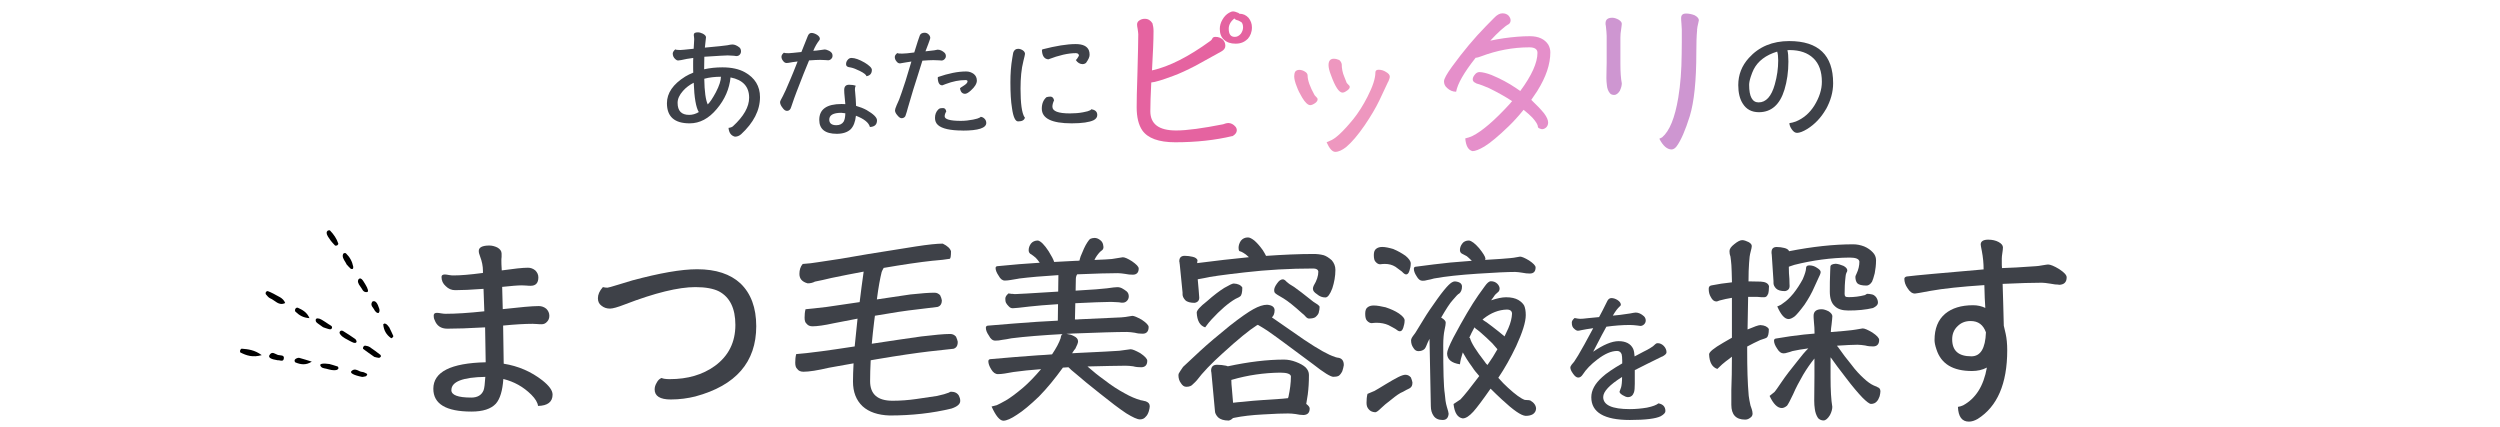
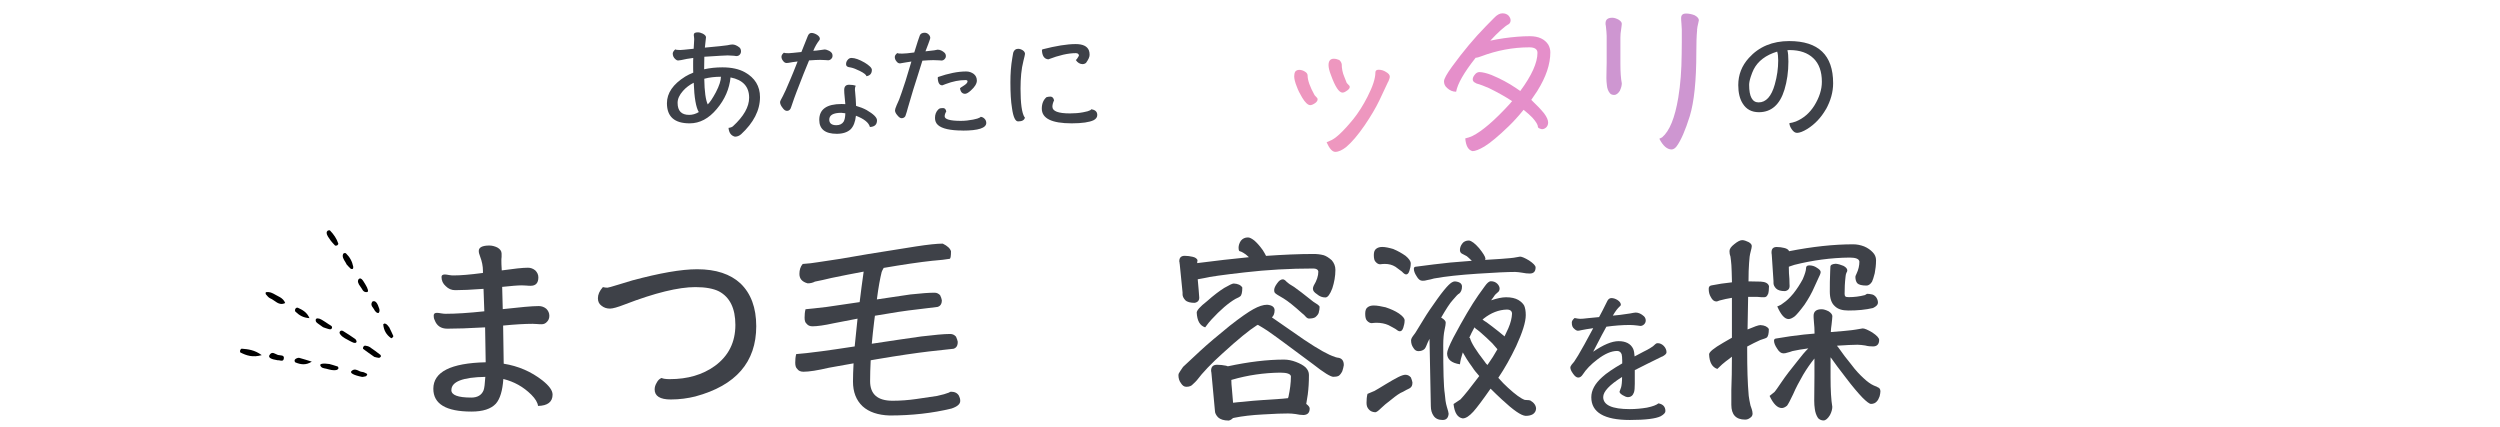
<svg xmlns="http://www.w3.org/2000/svg" width="375" height="64" viewBox="0 0 375 64" fill="none">
  <g clip-path="url(#clip0_1_429)">
    <g clip-path="url(#clip1_1_429)">
      <path d="M111.13 20.162C110.88 20.382 110.57 20.502 110.24 20.502C109.66 20.352 109.34 19.912 109.28 19.182C109.58 19.152 109.8 19.062 109.94 18.942C111.56 17.452 112.37 16.032 112.37 14.652C112.37 12.992 111.44 11.982 109.58 11.612C109.41 13.332 108.72 14.922 107.52 16.342C106.32 17.782 104.97 18.502 103.45 18.502C101.17 18.502 100.04 17.502 100.04 15.482C100.04 13.962 100.95 12.632 102.79 11.482C103.13 11.282 103.53 11.072 103.99 10.892C103.97 10.652 103.97 10.252 103.97 9.672C103.97 9.262 103.97 8.932 103.99 8.692C103.75 8.722 103.45 8.762 103.04 8.832C102.3 9.002 101.86 9.072 101.72 9.072C101.58 9.072 101.43 9.002 101.3 8.872C101.03 8.632 100.91 8.352 100.91 8.012C100.93 7.812 101.06 7.602 101.3 7.402C101.37 7.472 101.62 7.502 102.06 7.502C102.13 7.502 102.79 7.452 104.05 7.312C104.05 7.162 104.07 6.872 104.1 6.452C104.12 6.102 104.13 5.892 104.13 5.862C104.13 5.792 104.11 5.672 104.1 5.522C104.07 5.382 104.07 5.272 104.07 5.202C104.07 4.962 104.27 4.852 104.69 4.852C104.91 4.852 105.16 4.922 105.43 5.052C105.73 5.222 105.9 5.392 105.9 5.592C105.9 5.722 105.83 6.252 105.73 7.142C107.61 6.972 108.72 6.852 109.09 6.792C109.43 6.722 109.68 6.672 109.85 6.672C110.19 6.672 110.54 6.822 110.91 7.112C111.06 7.242 111.15 7.432 111.15 7.702C111.15 7.902 111.08 8.072 110.95 8.212C110.82 8.352 110.65 8.412 110.44 8.412C110.36 8.412 110.24 8.392 110.09 8.362C109.68 8.332 109.36 8.312 109.16 8.312C108.77 8.312 107.76 8.382 106.14 8.482L105.65 8.512L105.62 10.392C106.46 10.202 107.38 10.102 108.36 10.102C109.73 10.102 110.86 10.352 111.74 10.842C113.24 11.682 114 12.932 114 14.562C114 16.552 113.04 18.412 111.13 20.172V20.162ZM104.05 12.412C103.43 12.732 102.88 13.142 102.45 13.632C101.91 14.242 101.64 14.832 101.64 15.422C101.64 16.642 102.22 17.232 103.38 17.232C103.85 17.232 104.34 17.102 104.82 16.812C104.4 16.132 104.14 14.662 104.06 12.422L104.05 12.412ZM105.64 11.812C105.67 13.742 105.86 15.022 106.16 15.662C106.5 15.342 106.9 14.732 107.38 13.842C107.89 12.862 108.14 12.082 108.14 11.512C107.23 11.512 106.38 11.612 105.64 11.812Z" fill="#3E4148" />
      <path d="M124.68 8.841C124.54 8.971 124.39 9.041 124.22 9.041C124.19 9.041 124.03 9.041 123.8 9.011C123.55 8.991 123.29 8.981 123.02 8.981C122.61 8.981 122.07 9.011 121.36 9.061C120.87 10.211 120.25 11.781 119.48 13.791C119.28 14.301 119.01 15.061 118.67 16.071C118.57 16.441 118.35 16.631 118.05 16.631C117.81 16.631 117.59 16.481 117.36 16.141C117.12 15.841 117.01 15.551 117.01 15.311C117.01 15.211 117.14 14.921 117.43 14.411C117.62 14.071 118 13.231 118.58 11.841C118.78 11.371 119.14 10.511 119.64 9.221C119.47 9.251 119.22 9.291 118.88 9.321C118.39 9.421 118.1 9.451 118 9.451C117.8 9.451 117.61 9.351 117.46 9.131C117.29 8.931 117.22 8.711 117.22 8.511C117.22 8.311 117.34 8.101 117.59 7.901C117.73 7.971 117.96 7.981 118.32 7.981C118.42 7.981 118.62 7.961 118.94 7.931L120.21 7.801C120.46 7.161 120.78 6.361 121.17 5.401C121.29 5.101 121.47 4.941 121.73 4.941C121.99 4.941 122.25 5.041 122.54 5.211C122.83 5.401 122.98 5.601 122.98 5.831C122.98 5.911 122.93 6.021 122.83 6.131C122.56 6.471 122.27 6.961 121.99 7.621C122.23 7.621 122.61 7.571 123.12 7.501C123.39 7.451 123.58 7.421 123.68 7.421C123.87 7.421 124.09 7.491 124.34 7.611C124.59 7.741 124.76 7.901 124.83 8.071C124.86 8.151 124.88 8.261 124.88 8.371C124.88 8.561 124.81 8.711 124.68 8.831V8.841ZM130.48 19.031C130.31 18.391 129.62 17.831 128.39 17.361C128.29 18.291 128.02 18.961 127.6 19.391C127.13 19.831 126.43 20.071 125.52 20.071C123.76 20.071 122.89 19.361 122.89 17.981C122.89 16.391 124 15.601 126.23 15.601C126.43 15.601 126.64 15.621 126.8 15.621C126.78 15.421 126.75 15.061 126.7 14.561C126.65 14.121 126.63 13.771 126.63 13.501C126.63 12.981 126.87 12.711 127.36 12.711C127.75 12.711 128.09 12.761 128.36 12.861C128.28 13.011 128.24 13.181 128.24 13.351C128.24 13.451 128.24 13.591 128.27 13.791C128.34 14.501 128.39 15.191 128.41 15.881C129 16.051 129.52 16.251 129.98 16.501C131.03 17.111 131.55 17.621 131.55 18.051C131.55 18.691 131.2 19.011 130.49 19.051L130.48 19.031ZM126.2 16.921C124.98 16.921 124.39 17.271 124.39 17.951C124.39 18.491 124.75 18.781 125.45 18.781C125.96 18.781 126.33 18.591 126.55 18.241C126.7 17.971 126.79 17.551 126.8 16.991C126.43 16.961 126.23 16.921 126.19 16.921H126.2ZM129.97 11.431C129.94 11.231 129.62 10.961 128.97 10.641C128.43 10.371 127.99 10.201 127.65 10.131C127.57 10.131 127.45 10.101 127.28 10.061C127.03 9.991 126.91 9.861 126.91 9.621C126.91 9.381 126.98 9.181 127.15 8.981C127.3 8.791 127.49 8.691 127.72 8.691C128.24 8.691 128.9 8.931 129.68 9.381C130.41 9.821 130.78 10.191 130.78 10.481C130.78 11.021 130.51 11.341 129.97 11.431Z" fill="#3E4148" />
      <path d="M141.68 8.88C141.55 9.01 141.39 9.08 141.22 9.08C141.19 9.08 141.07 9.08 140.88 9.05C140.68 9.03 140.39 9.02 140 9.02C139.61 9.02 139.07 9.05 138.36 9.1L137.62 11.46C137.27 12.51 136.78 14.09 136.17 16.21C136.09 16.55 135.97 16.95 135.8 17.43C135.67 17.63 135.48 17.73 135.24 17.73C135.04 17.73 134.83 17.58 134.6 17.29C134.36 17.02 134.25 16.77 134.25 16.56C134.25 16.42 134.33 16.17 134.5 15.77C134.62 15.5 134.74 15.21 134.87 14.94C135.07 14.42 135.39 13.49 135.83 12.14C136.02 11.55 136.3 10.59 136.71 9.23C136.37 9.28 136.09 9.33 135.88 9.36C135.37 9.46 135.07 9.51 135 9.51C134.8 9.51 134.61 9.41 134.46 9.19C134.29 8.99 134.22 8.77 134.22 8.55C134.22 8.35 134.34 8.16 134.59 7.96C134.72 8.03 134.96 8.04 135.32 8.04C135.68 8.04 136.27 7.99 137.14 7.87C137.26 7.5 137.44 6.92 137.68 6.15C137.73 5.98 137.83 5.71 137.97 5.32C138.07 5.05 138.33 4.91 138.7 4.91C138.92 4.91 139.12 4.99 139.29 5.16C139.46 5.33 139.54 5.51 139.54 5.7C139.54 5.77 139.44 6.07 139.24 6.6L138.82 7.7C139.11 7.68 139.55 7.63 140.12 7.55C140.46 7.48 140.63 7.45 140.64 7.45C141.01 7.45 141.37 7.62 141.69 7.92C141.81 8.05 141.88 8.21 141.88 8.41C141.88 8.6 141.81 8.75 141.68 8.87V8.88ZM144.42 19.58C142.53 19.58 141.28 19.29 140.69 18.75C140.39 18.48 140.25 18.13 140.25 17.69C140.25 17.18 140.4 16.78 140.72 16.44C140.75 16.41 140.82 16.36 140.91 16.29C140.99 16.24 141.18 16.21 141.47 16.21C141.71 16.21 141.88 16.38 141.94 16.72C141.77 16.99 141.7 17.24 141.7 17.45C141.7 17.89 142.51 18.13 144.13 18.13C144.74 18.13 145.35 18.06 145.97 17.94C146.22 17.87 146.43 17.82 146.59 17.79C146.89 17.69 147.06 17.6 147.1 17.52C147.34 17.55 147.52 17.64 147.69 17.82C147.86 17.99 147.94 18.21 147.94 18.44C147.94 19.2 146.76 19.59 144.41 19.59L144.42 19.58ZM146.31 12.79C146.16 13.04 145.92 13.31 145.62 13.58C145.25 13.92 144.96 14.07 144.76 14.07C144.34 14.07 144.08 13.8 144 13.23C144.02 13.2 144.22 13.06 144.62 12.81C144.96 12.59 145.13 12.39 145.13 12.2C145.13 12.08 145.03 12.01 144.83 12.01C143.88 12.01 142.9 12.21 141.87 12.6L141.35 12.8C140.91 12.8 140.69 12.43 140.66 11.65L140.71 11.55C142.26 11.01 143.68 10.72 144.93 10.72C145.37 10.72 145.74 10.86 146.06 11.09C146.36 11.33 146.53 11.66 146.53 12.09C146.53 12.31 146.45 12.55 146.31 12.78V12.79Z" fill="#3E4148" />
      <path d="M153.5 9.201C153.21 10.321 153.08 11.681 153.08 13.301C153.08 15.501 153.27 16.921 153.67 17.571L153.74 17.621C153.67 18.011 153.32 18.211 152.71 18.211C152.29 18.211 151.98 17.531 151.8 16.221C151.63 15.211 151.56 13.911 151.56 12.341C151.56 11.071 151.64 9.861 151.85 8.671C151.87 8.501 151.92 8.251 151.98 7.911C152.1 7.521 152.35 7.321 152.72 7.321C152.96 7.321 153.18 7.401 153.41 7.541C153.63 7.691 153.75 7.881 153.75 8.081C153.75 8.161 153.67 8.541 153.5 9.191V9.201ZM164.04 18.031C163.42 18.331 162.32 18.501 160.76 18.501C157.75 18.501 156.27 17.761 156.27 16.291C156.27 15.551 156.51 14.971 156.98 14.571C157.17 14.521 157.37 14.491 157.57 14.491C157.84 14.491 158.03 14.681 158.11 15.051C157.94 15.401 157.86 15.731 157.86 16.001C157.86 16.681 158.74 17.011 160.49 17.011C161.2 17.011 161.86 16.961 162.47 16.841C162.74 16.791 162.96 16.741 163.14 16.691C163.48 16.591 163.65 16.491 163.68 16.391C164.29 16.471 164.59 16.761 164.59 17.251C164.59 17.591 164.4 17.841 164.03 18.041L164.04 18.031ZM162.89 9.451C162.72 9.571 162.55 9.621 162.42 9.621C162 9.621 161.64 9.421 161.37 9.001C161.47 8.951 161.64 8.731 161.84 8.361C161.84 8.111 161.67 7.971 161.37 7.971C160.22 7.971 158.84 8.291 157.25 8.901C156.64 8.851 156.32 8.381 156.29 7.501L156.37 7.401C158.4 6.881 160.05 6.611 161.35 6.611C162.43 6.611 163.09 6.931 163.34 7.571C163.41 7.761 163.44 7.981 163.44 8.231C163.44 8.551 163.25 8.961 162.88 9.461L162.89 9.451Z" fill="#3E4148" />
-       <path d="M184.85 20.411C182.29 21.021 179.45 21.341 176.28 21.341C173.81 21.341 172.16 20.731 171.34 19.551C170.78 18.731 170.5 17.571 170.5 16.081C170.5 15.311 170.52 13.571 170.62 10.821C170.69 8.101 170.74 6.211 170.74 5.141C170.74 4.951 170.69 4.671 170.65 4.351C170.58 4.021 170.56 3.811 170.56 3.681C170.56 3.401 170.68 3.191 170.96 3.031C171.17 2.891 171.43 2.821 171.73 2.821C172.22 2.821 172.59 3.051 172.87 3.501C172.96 3.831 173.03 4.201 173.03 4.661C173.03 6.061 172.94 8.041 172.8 10.551H172.85C175.41 9.971 178.3 8.501 181.56 6.131C181.7 6.041 181.79 5.921 181.86 5.761C181.91 5.621 182.07 5.531 182.33 5.531C182.75 5.531 183.1 5.671 183.38 5.901C183.66 6.161 183.8 6.481 183.8 6.881C183.8 7.231 183.59 7.511 183.17 7.741L182.75 7.971C180.93 8.991 179.79 9.621 179.33 9.861C178.07 10.511 176.98 11.021 176.02 11.371C174.34 12.001 173.25 12.331 172.69 12.371C172.6 14.231 172.55 15.681 172.55 16.681C172.55 18.611 173.83 19.571 176.42 19.571C178.07 19.571 180.42 19.241 183.47 18.641C183.8 18.521 184.03 18.451 184.22 18.451C184.64 18.451 185.01 18.641 185.31 18.991C185.45 19.151 185.52 19.341 185.52 19.551C185.52 19.881 185.29 20.181 184.87 20.431L184.85 20.411ZM187.13 5.851C186.66 6.321 186.08 6.551 185.34 6.551C184.6 6.551 184.04 6.361 183.62 5.971C183.18 5.601 182.97 5.041 182.97 4.341C182.97 3.871 183.09 3.411 183.37 2.941C183.63 2.481 183.95 2.151 184.35 1.921C184.58 1.781 184.79 1.711 184.93 1.711C185.16 1.711 185.44 1.801 185.77 1.941L185.91 2.061C186.47 2.061 186.91 2.271 187.28 2.671C187.61 3.091 187.79 3.551 187.79 4.111C187.79 4.811 187.56 5.391 187.14 5.861L187.13 5.851ZM186.22 3.341C186.08 3.251 185.92 3.151 185.71 3.061C185.43 3.011 185.24 2.901 185.15 2.761C184.59 3.231 184.31 3.741 184.31 4.301C184.31 5.141 184.61 5.531 185.22 5.531C185.55 5.531 185.85 5.391 186.13 5.061C186.34 4.761 186.46 4.431 186.46 4.111C186.46 3.761 186.37 3.501 186.23 3.341H186.22Z" fill="#E563A0" />
      <path d="M197.23 15.491C196.95 15.681 196.72 15.771 196.53 15.771C196.2 15.771 195.78 15.4 195.32 14.63C194.99 14.07 194.71 13.54 194.53 13.021C194.25 12.341 194.13 11.81 194.13 11.441C194.13 11.161 194.18 10.931 194.29 10.741C194.41 10.581 194.62 10.48 194.9 10.48C195.18 10.48 195.46 10.57 195.74 10.741C196 10.9 196.14 11.091 196.14 11.32C196.14 12.04 196.49 13.021 197.19 14.28L197.45 14.56C197.57 14.65 197.64 14.771 197.64 14.911C197.64 15.101 197.5 15.31 197.24 15.491H197.23ZM208.22 12.261L206.92 15.03C206.34 16.241 205.59 17.48 204.71 18.78C203.69 20.27 202.75 21.36 201.92 22.061C201.31 22.53 200.78 22.78 200.29 22.78C199.85 22.78 199.41 22.291 198.99 21.34L199.46 21.131C200.25 20.87 201.46 19.761 203.05 17.8C203.77 16.89 204.47 15.8 205.12 14.521C205.91 12.98 206.31 11.771 206.31 10.861C206.31 10.601 206.47 10.46 206.8 10.46C207.2 10.46 207.57 10.581 207.89 10.79C208.26 11.001 208.47 11.23 208.47 11.491C208.47 11.681 208.38 11.931 208.24 12.261H208.22ZM202.05 13.591C201.77 13.8 201.56 13.89 201.37 13.89C200.86 13.89 200.28 13.03 199.65 11.28C199.39 10.63 199.28 10.12 199.28 9.771C199.28 9.141 199.54 8.811 200.07 8.811C200.33 8.811 200.61 8.881 200.89 9.001C201.1 9.191 201.22 9.401 201.26 9.631C201.26 10.261 201.38 10.911 201.66 11.56L202.01 12.441L202.27 12.72C202.39 12.81 202.46 12.911 202.46 13.05C202.46 13.241 202.32 13.4 202.06 13.591H202.05Z" fill="#EE97BF" />
      <path d="M230.62 13.61C230.53 13.73 230.22 14.19 229.69 14.98C230.48 15.73 231.13 16.4 231.62 17.01C232.02 17.55 232.22 18.01 232.22 18.38C232.22 18.66 232.13 18.89 231.96 19.08C231.77 19.27 231.54 19.38 231.29 19.38C230.87 19.29 230.68 19.17 230.68 19.01C230.68 18.71 230.4 18.26 229.89 17.68C229.59 17.35 229.14 16.96 228.54 16.47C227.75 17.45 227 18.26 226.3 18.94C224.76 20.43 223.55 21.43 222.67 21.97C221.88 22.44 221.27 22.67 220.88 22.67C220.25 22.53 219.88 21.88 219.79 20.76C220.12 20.69 220.49 20.57 220.88 20.39C222.32 19.67 224.21 18.06 226.54 15.5C226.59 15.43 226.68 15.31 226.82 15.17C225.75 14.47 224.58 13.82 223.33 13.21C222.63 12.91 222.03 12.67 221.49 12.53L221.12 12.32C220.98 12.2 220.91 12.06 220.91 11.88C220.91 11.65 221.05 11.37 221.33 11.07C221.49 10.91 221.7 10.81 221.94 10.81C222.4 10.83 223.01 10.97 223.73 11.25C225.03 11.79 226.27 12.44 227.43 13.23L228.04 13.65C229.76 11.32 230.62 9.41 230.62 7.92C230.62 7.38 230.2 7.1 229.41 7.1C226.92 7.1 224.5 7.57 222.17 8.45C221.8 8.59 221.54 8.66 221.42 8.66H221.35C219.6 10.87 218.63 12.57 218.42 13.76C217.91 13.76 217.47 13.57 217.07 13.2C216.74 12.92 216.6 12.59 216.6 12.2C216.6 11.83 217 11.11 217.81 9.99C219.51 7.66 221.19 5.66 222.84 3.98L224.1 2.7C224.54 2.23 224.96 2 225.36 2C225.76 2 226.06 2.12 226.29 2.35C226.48 2.58 226.59 2.82 226.59 3.03C226.59 3.29 226.5 3.47 226.33 3.61C225.68 3.96 224.75 4.8 223.54 6.1C224.24 5.96 224.91 5.82 225.61 5.73C226.98 5.54 228.26 5.43 229.48 5.43C230.78 5.43 231.72 5.87 232.25 6.71C232.44 7.06 232.55 7.43 232.55 7.85C232.55 9.64 231.9 11.55 230.62 13.6V13.61Z" fill="#E58FCA" />
      <path d="M243 13.591C242.72 14.031 242.42 14.241 242.14 14.241C241.84 14.241 241.6 14.151 241.47 13.961C241.24 13.681 241.07 13.281 241.03 12.751C240.98 12.381 240.96 12.031 240.96 11.701C240.96 11.301 240.96 10.861 240.98 10.351C240.98 9.861 241 9.561 241 9.471V5.391C241 5.061 240.95 4.551 240.88 3.901C240.83 3.711 240.83 3.601 240.83 3.501C240.83 2.941 241.16 2.661 241.85 2.661C242.15 2.661 242.48 2.781 242.81 2.961C243.11 3.151 243.27 3.361 243.27 3.571C243.27 3.711 243.22 3.971 243.18 4.341C243.09 4.831 243.06 5.271 243.06 5.671V9.581C243.06 10.841 243.13 11.791 243.27 12.491C243.27 12.821 243.18 13.171 242.99 13.581L243 13.591ZM254.57 4.481C254.48 5.411 254.45 6.551 254.45 7.861C254.45 12.101 254.12 15.271 253.47 17.411C252.8 19.551 252.14 21.071 251.49 21.951C251.26 22.251 251 22.421 250.72 22.421C250.05 22.401 249.44 21.861 248.9 20.811L249.32 20.601C250.44 19.641 251.23 17.691 251.74 14.661C252.07 12.681 252.23 10.521 252.25 8.141C252.25 7.881 252.25 7.281 252.27 6.301V4.461C252.27 4.341 252.25 4.041 252.22 3.581C252.17 3.141 252.17 2.831 252.17 2.701C252.17 2.261 252.4 2.031 252.92 2.031C253.34 2.031 253.78 2.121 254.2 2.291C254.62 2.521 254.83 2.781 254.83 3.041C254.64 3.851 254.55 4.341 254.55 4.511L254.57 4.481Z" fill="#CE96D1" />
      <path d="M273.89 16.38C273.16 17.65 272.23 18.63 271.1 19.34C270.46 19.73 269.93 19.93 269.56 19.93C269.27 19.93 269.02 19.76 268.78 19.42C268.54 19.08 268.41 18.76 268.41 18.47C268.7 18.44 269.02 18.35 269.39 18.22C270.52 17.75 271.43 16.97 272.13 15.87C272.89 14.65 273.28 13.45 273.28 12.27C273.28 10.73 272.86 9.55 272.01 8.74C271.17 7.93 269.98 7.51 268.45 7.51C268.31 7.51 268.21 7.53 268.11 7.53C268.21 7.88 268.26 8.46 268.26 9.24C268.26 10.76 268.06 12.16 267.67 13.45C266.98 15.71 265.69 16.83 263.84 16.83C262.76 16.83 261.96 16.41 261.42 15.55C260.96 14.84 260.74 13.91 260.74 12.76C260.74 11.22 261.26 9.87 262.33 8.69C263.85 7 265.88 6.16 268.38 6.16C272.77 6.16 274.97 8.27 274.97 12.48C274.97 13.81 274.6 15.11 273.89 16.4V16.38ZM266.58 7.74C264.87 8.26 263.69 9.16 263.05 10.41C262.9 10.71 262.75 11.09 262.61 11.52C262.44 12.04 262.37 12.45 262.37 12.72C262.37 14.48 262.84 15.36 263.79 15.36C264.9 15.36 265.72 14.46 266.22 12.66C266.56 11.46 266.73 10.26 266.73 9.08C266.73 8.49 266.68 8.05 266.58 7.75V7.74Z" fill="#3E4148" />
      <path d="M80.707 60.904C80.652 60.389 80.303 59.811 79.701 59.208C78.488 58.004 77.109 57.251 75.501 56.847C75.382 58.598 75.009 59.842 74.375 60.556C73.654 61.332 72.45 61.736 70.722 61.736C66.894 61.736 65 60.587 65 58.313C65 55.785 67.615 54.461 72.854 54.342C72.822 52.44 72.798 50.721 72.766 49.104C70.294 49.247 68.392 49.302 67.1 49.302C66.149 49.302 65.515 48.874 65.198 48.01C65.079 47.78 65.055 47.551 65.055 47.352C65.055 47.067 65.198 46.925 65.547 46.925C65.689 46.925 65.919 46.956 66.236 47.012C66.522 47.067 66.728 47.067 66.894 47.067C68.36 47.067 70.286 46.948 72.648 46.695L72.529 43.327C70.658 43.469 69.248 43.525 68.273 43.525C67.726 43.525 67.266 43.327 66.862 42.922C66.434 42.55 66.228 42.09 66.228 41.544C66.228 41.314 66.371 41.171 66.72 41.171C66.862 41.171 67.092 41.203 67.377 41.258C67.663 41.314 67.893 41.314 68.067 41.314C69.042 41.314 70.484 41.203 72.442 40.941V40.624C72.442 39.935 72.299 39.214 72.014 38.469C71.871 38.12 71.816 37.866 71.816 37.636C71.816 37.121 72.331 36.828 73.4 36.828C73.805 36.828 74.209 36.939 74.581 37.113C75.009 37.343 75.239 37.66 75.239 38.033V38.548C75.207 38.778 75.207 38.952 75.207 39.063C75.207 39.293 75.207 39.808 75.263 40.561C77.101 40.299 78.425 40.157 79.202 40.157C79.606 40.157 79.978 40.299 80.295 40.561C80.581 40.846 80.755 41.195 80.755 41.599C80.755 42.463 80.351 42.867 79.606 42.867C79.431 42.867 79.233 42.867 78.948 42.835C78.663 42.835 78.433 42.804 78.29 42.804C77.656 42.804 76.65 42.891 75.326 43.033C75.358 44.04 75.382 45.165 75.413 46.37C78.005 46.084 79.788 45.91 80.818 45.91C81.246 45.91 81.627 46.053 81.944 46.314C82.229 46.6 82.403 46.948 82.403 47.376C82.403 47.725 82.284 48.034 82.055 48.264C81.825 48.525 81.563 48.636 81.246 48.636C81.072 48.636 80.842 48.636 80.557 48.605C80.271 48.605 80.042 48.573 79.899 48.573C78.718 48.573 77.252 48.66 75.469 48.834C75.501 50.53 75.524 52.432 75.556 54.556C77.743 54.905 79.669 55.737 81.365 57.061C82.372 57.869 82.887 58.558 82.887 59.192C82.887 60.286 82.142 60.865 80.699 60.888L80.707 60.904ZM67.702 58.511C67.702 59.256 68.677 59.636 70.698 59.636C71.617 59.636 72.251 59.264 72.537 58.543C72.656 58.226 72.735 57.568 72.798 56.53C69.406 56.585 67.71 57.251 67.71 58.511H67.702Z" fill="#3E4148" />
      <path d="M104.324 59.462C103.175 59.747 101.938 59.922 100.615 59.922C99.006 59.922 98.198 59.407 98.198 58.424C98.198 58.075 98.285 57.766 98.515 57.386C98.689 57.037 98.943 56.807 99.236 56.696C99.466 56.815 99.894 56.871 100.472 56.871C103.151 56.871 105.394 56.213 107.232 54.889C109.277 53.392 110.307 51.347 110.307 48.732C110.307 46.259 109.475 44.563 107.835 43.699C107.026 43.295 105.853 43.065 104.3 43.065C101.772 43.065 98.229 43.929 93.744 45.657C92.65 46.085 91.905 46.291 91.501 46.291C91.01 46.291 90.582 46.148 90.233 45.863C89.861 45.601 89.686 45.229 89.686 44.737C89.686 44.191 89.916 43.644 90.431 43.065C90.661 43.121 90.891 43.153 91.121 43.153C91.176 43.153 91.778 43.01 92.872 42.661C94.14 42.289 94.798 42.083 94.853 42.059C98.943 40.965 102.16 40.387 104.577 40.387C107.399 40.387 109.554 41.108 111.076 42.519C112.629 44.016 113.437 46.14 113.437 48.93C113.437 54.311 110.386 57.822 104.316 59.462H104.324Z" fill="#3E4148" />
      <path d="M140.018 39.095C137.886 39.325 135.39 39.697 132.537 40.188V40.22C132.418 40.395 132.339 40.593 132.251 40.799C132.022 41.718 131.76 43.097 131.53 44.912C133.543 44.627 135.239 44.365 136.563 44.167C138.171 43.992 139.384 43.905 140.184 43.905C140.533 43.905 140.787 44.048 141.016 44.278C141.159 44.563 141.246 44.825 141.278 45.054C141.278 45.252 141.246 45.427 141.191 45.546C141.104 45.776 140.929 45.95 140.644 46.037C140.153 46.093 139.146 46.211 137.593 46.41C135.984 46.584 133.884 46.901 131.237 47.361L131.118 48.28C130.975 49.461 130.857 50.554 130.769 51.561C133.821 51.101 136.293 50.729 138.195 50.467C140.153 50.237 141.587 50.095 142.538 50.095C142.887 50.095 143.172 50.237 143.402 50.499C143.544 50.816 143.632 51.077 143.663 51.276C143.663 51.505 143.632 51.703 143.576 51.822C143.489 52.052 143.315 52.227 143.029 52.314C142.451 52.369 141.215 52.512 139.344 52.718C137.418 52.948 134.827 53.32 131.609 53.867L130.603 54.041C130.548 55.191 130.516 56.229 130.516 57.18C130.516 59.137 131.641 60.112 133.884 60.112C135.033 60.112 136.246 60.025 137.45 59.85C138.655 59.676 139.693 59.533 140.557 59.391C141.365 59.216 141.967 59.042 142.308 58.899C142.483 58.781 142.593 58.757 142.657 58.757C143.204 58.757 143.608 58.955 143.838 59.359C143.957 59.589 144.036 59.85 144.036 60.136C144.036 60.627 143.576 60.999 142.712 61.285C139.867 61.974 136.784 62.323 133.448 62.323C131.697 62.267 130.341 61.808 129.39 60.944C128.416 60.025 127.948 58.788 127.948 57.235C127.948 56.427 127.98 55.508 128.035 54.501L124.35 55.159C122.623 55.563 121.355 55.761 120.522 55.761C120.094 55.761 119.777 55.618 119.603 55.357C119.373 55.159 119.286 54.842 119.286 54.406C119.286 53.97 119.318 53.542 119.429 53.114C120.237 53.059 121.497 52.916 123.257 52.686C124.525 52.512 126.165 52.282 128.202 51.965C128.321 50.673 128.463 49.286 128.63 47.796C127.132 48.082 125.927 48.312 125.063 48.486C123.629 48.803 122.559 48.946 121.87 48.946C121.465 48.946 121.18 48.803 121.006 48.573C120.776 48.399 120.689 48.082 120.689 47.654C120.689 47.226 120.721 46.79 120.831 46.386C121.489 46.33 122.559 46.211 124.025 46.037C125.23 45.863 126.87 45.633 128.947 45.316C129.121 43.882 129.319 42.352 129.549 40.743C127.996 41.029 126.387 41.346 124.715 41.694C123.795 41.924 122.963 42.098 122.242 42.241C121.925 42.415 121.553 42.503 121.148 42.503C120.316 42.273 119.912 41.813 119.912 41.092C119.912 40.513 120.055 39.998 120.404 39.594C121.236 39.539 121.989 39.451 122.678 39.333C124.746 39.047 127.251 38.643 130.159 38.12C133.004 37.66 135.398 37.288 137.355 36.971C139.194 36.686 140.549 36.543 141.413 36.543C142.134 36.892 142.538 37.288 142.649 37.692C142.649 38.382 142.593 38.754 142.475 38.817C141.872 38.928 141.04 39.016 140.002 39.103L140.018 39.095Z" fill="#3E4148" />
-       <path d="M152.793 41.798L151.612 41.996C151.295 42.051 151.01 42.083 150.717 42.083C150.368 42.083 150.059 41.853 149.797 41.362C149.48 40.902 149.338 40.498 149.338 40.213C149.338 40.038 149.425 39.951 149.599 39.927C151.897 39.697 153.998 39.523 155.931 39.412H155.963C155.733 39.095 155.535 38.834 155.361 38.667C155.131 38.469 154.901 38.295 154.727 38.176C154.441 38.057 154.299 37.827 154.299 37.542C154.299 37.193 154.41 36.852 154.647 36.535C154.877 36.25 155.226 36.076 155.686 36.076C156.114 36.163 156.66 36.71 157.294 37.685C157.722 38.374 158.016 38.921 158.126 39.293L161.431 39.119C161.606 39.119 161.748 39.119 161.923 39.087C161.954 38.913 162.01 38.715 162.097 38.453C162.446 37.59 162.755 36.868 163.103 36.353C163.278 36.068 163.452 35.862 163.595 35.806C163.737 35.751 163.943 35.688 164.197 35.688C164.482 35.688 164.744 35.806 164.974 35.973C165.259 36.171 165.402 36.401 165.465 36.694C165.497 36.868 165.52 36.979 165.52 37.043C165.52 37.241 165.465 37.391 165.346 37.502C165.227 37.59 165.116 37.677 164.997 37.788C164.649 38.16 164.363 38.564 164.165 38.992C165.433 38.937 166.321 38.905 166.781 38.85C167.066 38.818 167.613 38.731 168.421 38.588C168.706 38.588 169.166 38.786 169.8 39.19C170.458 39.65 170.806 39.999 170.806 40.284C170.806 40.886 170.489 41.203 169.919 41.203C169.546 41.203 169.174 41.172 168.77 41.084C168.366 41.029 168.025 40.974 167.676 40.974C166.408 40.974 164.371 41.029 161.574 41.148C161.431 41.378 161.376 41.608 161.376 41.869L161.344 43.597C163.848 43.454 165.402 43.335 166.036 43.248C166.844 43.129 167.359 43.074 167.589 43.074C167.85 43.074 168.08 43.129 168.31 43.248C168.54 43.367 168.77 43.533 169 43.708C169.198 43.882 169.317 44.136 169.317 44.453C169.317 44.738 169.206 44.968 169.031 45.142C168.857 45.316 168.659 45.404 168.373 45.404C168.255 45.404 168.112 45.404 167.882 45.348C167.684 45.348 167.51 45.316 167.335 45.316C167.137 45.316 166.907 45.285 166.646 45.285C165.497 45.285 163.714 45.372 161.296 45.483L161.241 47.924C161.471 47.924 161.701 47.924 161.93 47.892L168.175 47.607C168.461 47.607 169.007 47.52 169.848 47.377C170.109 47.377 170.569 47.575 171.258 47.955C171.948 48.415 172.296 48.788 172.296 49.049C172.296 49.707 171.979 50.056 171.409 50.056C171.005 50.056 170.632 50.024 170.228 49.913C169.824 49.857 169.42 49.794 169.047 49.794C167.438 49.794 164.76 49.881 161.019 50.024L159.957 50.079C160.361 50.135 160.734 50.222 161.051 50.396C161.479 50.594 161.709 50.856 161.709 51.205C161.709 51.434 161.566 51.783 161.304 52.298C161.217 52.385 161.043 52.615 160.813 52.988L161.851 52.932C165.045 52.79 167.058 52.671 167.89 52.615C168.175 52.584 168.754 52.504 169.586 52.385C169.871 52.385 170.331 52.584 171.028 52.964C171.718 53.424 172.09 53.828 172.09 54.113C172.09 54.747 171.773 55.088 171.171 55.088C170.767 55.088 170.363 55.056 169.966 54.945C169.562 54.89 169.158 54.858 168.817 54.858C167.549 54.858 165.655 54.913 163.119 54.969C163.928 55.69 164.791 56.38 165.679 57.014C166.741 57.846 167.747 58.48 168.698 58.995C169.562 59.486 170.371 59.827 171.115 60.033C171.29 60.065 171.464 60.089 171.631 60.144C171.805 60.176 171.916 60.2 172.003 60.263C172.288 60.382 172.463 60.612 172.463 60.952C172.463 61.127 172.407 61.38 172.32 61.697C172.209 62.046 172.059 62.331 171.86 62.506C171.662 62.767 171.369 62.91 170.997 62.91C170.592 62.91 169.903 62.593 168.928 61.99C167.89 61.301 166.567 60.295 164.989 59.027C163.381 57.759 162.2 56.784 161.479 56.15C160.876 55.658 160.472 55.318 160.266 55.088L159.434 55.143C158.229 56.816 157.049 58.25 155.836 59.486C154.544 60.722 153.451 61.642 152.531 62.22C151.668 62.799 150.978 63.108 150.487 63.108C149.94 63.076 149.361 62.363 148.735 60.976L149.512 60.778C149.797 60.659 150.257 60.406 150.891 60.057C151.493 59.708 152.357 59.082 153.482 58.131C154.346 57.386 155.234 56.459 156.161 55.373C154.608 55.484 153.229 55.635 152.016 55.801L150.693 56.031C150.344 56.086 150.003 56.118 149.686 56.118C149.314 56.118 148.965 55.888 148.68 55.397C148.395 54.937 148.252 54.533 148.252 54.192C148.252 54.018 148.339 53.907 148.513 53.875C151.105 53.645 153.49 53.447 155.678 53.297C156.399 53.265 157.112 53.21 157.809 53.154C158.443 52.203 158.871 51.403 159.101 50.713C159.133 50.396 159.22 50.198 159.387 50.111C156.335 50.285 153.776 50.483 151.707 50.745C151.192 50.864 150.732 50.919 150.352 50.975C149.98 51.062 149.631 51.094 149.29 51.094C148.918 51.094 148.601 50.864 148.339 50.349C148.022 49.889 147.879 49.517 147.879 49.168C147.879 48.993 147.967 48.883 148.141 48.851C150.843 48.621 153.316 48.423 155.567 48.272L158.673 48.098L158.705 45.625C156.89 45.744 155.48 45.855 154.473 45.974C153.031 46.148 152.199 46.236 151.913 46.236C151.683 46.236 151.485 46.148 151.311 45.95C151.137 45.776 150.994 45.602 150.907 45.435C150.82 45.261 150.796 45.031 150.796 44.801C150.796 44.516 150.97 44.254 151.311 43.993C151.311 44.025 151.398 44.048 151.541 44.048C151.596 44.08 151.739 44.08 151.913 44.08C152.032 44.112 152.175 44.112 152.341 44.112C152.539 44.112 154.671 44.001 158.729 43.739L158.76 41.267C156.399 41.409 154.441 41.584 152.833 41.782L152.793 41.798Z" fill="#3E4148" />
      <path d="M176.861 55.951C176.917 55.832 177.123 55.523 177.463 55.031L180.055 52.614C181.18 51.576 182.646 50.34 184.453 48.874C186.062 47.606 187.275 46.774 188.019 46.369C188.796 45.941 189.486 45.712 190.064 45.712C190.809 45.767 191.189 46.06 191.189 46.544C191.189 47.003 191.047 47.376 190.785 47.606L195.643 50.974C197.831 52.44 199.352 53.272 200.161 53.502C200.279 53.557 200.422 53.621 200.62 53.645C201.254 53.7 201.571 54.072 201.571 54.77C201.516 55.055 201.46 55.372 201.341 55.689C201.167 56.038 200.969 56.268 200.795 56.379C200.565 56.49 200.303 56.521 199.986 56.521C199.812 56.521 199.471 56.379 198.948 56.062C198.401 55.713 197.743 55.253 196.991 54.651C193.48 52.036 191.182 50.332 190.088 49.587C189.509 49.215 189.05 48.929 188.677 48.723C188.622 48.755 188.566 48.779 188.503 48.81C187.409 49.5 185.713 50.879 183.415 52.979C181.687 54.532 180.396 55.887 179.532 57.036C179.389 57.211 179.183 57.409 178.953 57.615C178.723 57.9 178.375 58.019 177.947 58.019C177.63 58.019 177.368 57.845 177.138 57.472C176.877 57.124 176.766 56.727 176.766 56.268C176.766 56.149 176.798 56.07 176.853 55.951H176.861ZM198.496 38.262C198.9 38.381 199.305 38.635 199.764 39.039C200.113 39.443 200.311 39.926 200.311 40.481C200.311 41.432 200.137 42.352 199.851 43.239C199.503 44.158 199.162 44.618 198.813 44.618C198.354 44.618 197.949 44.475 197.545 44.127C197.141 43.865 196.943 43.611 196.943 43.35C196.943 43.263 196.943 43.176 196.975 43.065C196.975 43.033 197.006 42.946 197.062 42.835C197.522 42.09 197.751 41.369 197.751 40.735C197.72 40.45 197.49 40.307 197.062 40.275C193.44 40.275 190.017 40.473 186.736 40.854C183.455 41.226 181.41 41.511 180.61 41.718C180.205 41.805 179.888 41.86 179.659 41.892C179.714 42.494 179.746 43.041 179.801 43.501C179.857 44.135 179.888 44.507 179.888 44.65C179.888 45.078 179.659 45.339 179.199 45.426C178.565 45.426 178.074 45.307 177.788 45.022C177.503 44.705 177.384 44.42 177.384 44.158V43.873L176.956 39.586C176.925 39.498 176.925 39.411 176.925 39.324C176.893 39.269 176.893 39.237 176.893 39.181C176.893 38.666 177.154 38.373 177.701 38.373C178.105 38.373 178.51 38.429 178.882 38.516C179.286 38.603 179.516 38.777 179.627 39.007C179.627 39.094 179.595 39.237 179.571 39.467C182.329 39.118 184.921 38.809 187.338 38.579C187.164 38.437 187.021 38.294 186.878 38.175C186.593 37.977 186.363 37.826 186.221 37.771C186.078 37.715 185.959 37.684 185.904 37.66C185.816 37.541 185.785 37.398 185.785 37.169C185.785 36.82 185.904 36.447 186.133 36.107C186.395 35.79 186.736 35.615 187.195 35.615C187.457 35.615 187.774 35.79 188.146 36.075C188.55 36.424 188.955 36.883 189.414 37.517C189.644 37.866 189.787 38.151 189.906 38.381C192.434 38.207 194.827 38.096 197.038 38.096C197.553 38.096 198.045 38.151 198.504 38.27L198.496 38.262ZM185.349 44.816C184.255 45.45 183.051 46.488 181.727 47.923C181.466 48.208 181.149 48.581 180.776 49.104C179.968 48.842 179.571 48.097 179.508 46.892C179.508 46.575 179.999 45.997 181.03 45.197C182.068 44.277 182.955 43.611 183.645 43.184C184.39 42.756 184.857 42.526 185.056 42.526C185.69 42.557 186.117 42.756 186.347 43.128C186.347 43.873 186.228 44.309 186.03 44.452C185.999 44.507 185.769 44.626 185.341 44.824L185.349 44.816ZM192.6 53.938C193.179 53.938 193.781 54.057 194.383 54.286C194.986 54.516 195.477 54.778 195.826 55.095C196.174 55.444 196.341 55.816 196.341 56.244C196.341 57.306 196.285 58.257 196.166 59.176C196.079 59.755 195.992 60.214 195.937 60.587C196.285 60.848 196.452 61.078 196.452 61.276C196.452 61.91 196.135 62.227 195.532 62.251C195.16 62.251 194.756 62.196 194.352 62.108C193.947 62.053 193.575 62.021 193.202 62.021C192.457 62.021 191.221 62.053 189.494 62.164C187.766 62.251 186.331 62.425 185.206 62.655L184.945 62.711C184.77 62.885 184.572 63.028 184.311 63.083C183.566 63.083 183.043 62.909 182.702 62.592C182.385 62.243 182.242 61.934 182.242 61.641L181.727 56.086C181.727 55.998 181.695 55.911 181.695 55.8C181.664 55.713 181.664 55.657 181.664 55.602C181.664 55.023 181.949 54.714 182.559 54.714C183.019 54.714 183.478 54.77 183.914 54.857C184.033 54.889 184.112 54.913 184.176 54.944C187.251 54.286 190.072 53.938 192.608 53.938H192.6ZM186.419 60.27C187.457 60.151 188.463 60.072 189.414 60.008C190.968 59.897 191.942 59.834 192.347 59.81L193.21 59.723C193.21 59.636 193.242 59.58 193.266 59.549C193.496 58.455 193.638 57.449 193.638 56.442C193.583 56.093 193.06 55.895 192.03 55.895C189.589 55.927 187.172 56.268 184.81 56.957C184.754 56.989 184.723 56.989 184.699 56.989C184.699 57.393 184.731 57.821 184.786 58.344C184.842 59.089 184.905 59.786 184.96 60.413C185.476 60.357 185.967 60.294 186.427 60.27H186.419ZM197.839 46.805C197.783 47.091 197.577 47.352 197.292 47.582C197.062 47.725 196.745 47.78 196.341 47.78C196.198 47.78 196.024 47.693 195.849 47.495C195.707 47.32 195.532 47.146 195.303 46.98C194.153 45.941 193.234 45.197 192.537 44.769C191.792 44.341 191.356 44.079 191.269 43.96C191.15 43.849 191.126 43.699 191.126 43.532C191.126 43.271 191.245 42.954 191.53 42.557C191.816 42.13 192.109 41.9 192.426 41.9C192.6 41.9 192.798 42.042 193.028 42.304C193.202 42.478 193.543 42.708 194.122 43.049C194.637 43.398 195.588 44.142 196.998 45.26C197.228 45.403 197.426 45.545 197.656 45.688C197.831 45.831 197.942 45.949 197.942 46.005C197.942 46.354 197.886 46.607 197.823 46.813L197.839 46.805Z" fill="#3E4148" />
      <path d="M207.903 46.117C208.593 46.347 209.258 46.632 209.829 47.013C210.408 47.417 210.693 47.758 210.693 48.051C210.693 48.455 210.606 48.796 210.495 49.145C210.376 49.517 210.209 49.691 209.98 49.691C209.805 49.691 209.607 49.58 209.322 49.343C209.06 49.2 208.72 48.994 208.26 48.764C207.745 48.534 207.135 48.415 206.445 48.415C206.215 48.415 205.985 48.447 205.756 48.471C205.526 48.471 205.296 48.36 205.066 48.122C204.868 47.924 204.781 47.575 204.781 47.06C204.781 46.6 204.892 46.252 205.153 46.085C205.383 45.911 205.668 45.824 206.073 45.824C206.564 45.824 207.166 45.943 207.911 46.109L207.903 46.117ZM206.088 58.686C206.493 58.456 207.095 58.108 207.872 57.624C208.617 57.164 209.251 56.816 209.742 56.562C210.202 56.332 210.574 56.214 210.804 56.214C211.152 56.214 211.406 56.356 211.636 56.618C211.747 56.903 211.834 57.165 211.866 57.363C211.866 57.593 211.834 57.767 211.779 57.878C211.691 58.076 211.517 58.227 211.263 58.337C211.121 58.393 210.859 58.536 210.455 58.765C209.995 58.94 209.417 59.344 208.727 59.914C208.006 60.461 207.491 60.889 207.142 61.238C206.738 61.642 206.453 61.84 206.279 61.84C205.851 61.809 205.534 61.666 205.328 61.412C205.098 61.182 204.979 60.865 204.979 60.438C204.979 59.978 205.011 59.518 205.122 59.082C205.32 58.995 205.637 58.853 206.073 58.678L206.088 58.686ZM209.021 37.368C209.655 37.63 210.257 37.97 210.836 38.374C211.351 38.802 211.612 39.183 211.612 39.523C211.612 39.928 211.525 40.269 211.414 40.617C211.303 40.99 211.129 41.164 210.923 41.164C210.748 41.164 210.55 41.021 210.289 40.736L209.314 40.015C208.854 39.73 208.339 39.587 207.705 39.587C207.475 39.587 207.245 39.619 207.016 39.642C206.786 39.642 206.556 39.523 206.358 39.294C206.16 39.119 206.073 38.779 206.073 38.255C206.073 37.796 206.191 37.479 206.445 37.304C206.675 37.13 206.96 37.043 207.333 37.043C207.792 37.043 208.339 37.162 209.029 37.36L209.021 37.368ZM211.731 50.745C211.786 50.626 211.961 50.373 212.31 49.913C212.595 49.453 212.999 48.764 213.546 47.9C214.061 47.036 214.75 46.03 215.614 44.825C216.359 43.787 216.938 43.098 217.286 42.757C217.635 42.416 217.944 42.21 218.237 42.21C218.927 42.266 219.299 42.527 219.299 42.987C219.299 43.446 219.157 43.795 218.895 44.025C218.721 44.08 218.404 44.429 217.92 45C217.492 45.459 216.914 46.355 216.169 47.647C216.224 47.678 216.256 47.702 216.28 47.702C216.652 47.932 216.858 48.162 216.858 48.392C216.858 48.59 216.803 48.97 216.684 49.485C216.565 50.032 216.486 50.809 216.486 51.783C216.486 55.58 216.541 57.965 216.716 59.059C216.771 59.804 216.858 60.469 217.033 61.04C217.207 61.587 217.294 61.935 217.294 62.078C217.239 62.68 216.946 62.997 216.407 62.997C215.773 62.997 215.345 62.799 215.052 62.395C214.766 61.991 214.624 61.507 214.624 60.897L214.426 50.825C214.251 51.173 214.077 51.514 213.966 51.831C213.91 52.005 213.823 52.148 213.704 52.322C213.475 52.552 213.158 52.671 212.753 52.671C212.468 52.671 212.207 52.528 212.008 52.18C211.779 51.863 211.66 51.49 211.66 51.054C211.66 50.967 211.691 50.856 211.747 50.737L211.731 50.745ZM222.747 38.985C224.704 38.866 225.941 38.786 226.487 38.723C226.717 38.723 227.232 38.636 228.009 38.493C228.27 38.493 228.73 38.691 229.364 39.072C229.998 39.5 230.339 39.849 230.339 40.11C230.339 40.712 230.054 41.029 229.475 41.029C229.126 41.029 228.754 40.998 228.35 40.91C227.946 40.855 227.605 40.791 227.288 40.791C226.139 40.791 224.268 40.879 221.653 41.053C219.006 41.227 216.819 41.457 215.091 41.774C214.719 41.893 214.402 41.949 214.116 42.004C213.855 42.091 213.601 42.115 213.371 42.115C213.023 42.115 212.738 41.885 212.484 41.425C212.199 40.998 212.08 40.617 212.08 40.332C212.08 40.157 212.135 40.047 212.31 40.015C214.212 39.753 215.931 39.555 217.548 39.381L220.773 39.119L220.742 39.088C220.456 38.802 220.195 38.572 220.021 38.43C219.791 38.319 219.593 38.2 219.418 38.113C219.133 38.002 218.99 37.796 218.99 37.511C218.99 37.162 219.101 36.853 219.339 36.536C219.537 36.251 219.886 36.076 220.345 36.076C220.75 36.132 221.265 36.536 221.867 37.225C222.469 37.97 222.786 38.493 222.818 38.779C222.818 38.866 222.786 38.921 222.763 38.977L222.747 38.985ZM224.07 44.5C223.928 44.699 223.785 44.873 223.666 45.047C224.53 44.762 225.275 44.588 225.909 44.588C226.685 44.588 227.288 44.73 227.747 44.992C228.175 45.253 228.469 45.539 228.635 45.856C228.778 46.204 228.865 46.664 228.865 47.266C228.865 48.304 228.373 49.858 227.422 51.926C226.59 53.678 225.695 55.263 224.744 56.673C225.259 57.252 225.75 57.767 226.21 58.171C227.304 59.178 228.136 59.78 228.714 59.986C228.889 59.986 229.063 60.017 229.174 60.017C229.261 60.017 229.372 60.017 229.546 60.073C230.093 60.39 230.379 60.794 230.41 61.254C230.41 61.626 230.236 61.912 229.951 62.118C229.665 62.292 229.317 62.379 228.857 62.379C228.167 62.347 226.987 61.515 225.259 59.907C224.657 59.36 224.11 58.813 223.587 58.298C222.382 60.026 221.518 61.175 220.995 61.753C220.393 62.411 219.87 62.76 219.41 62.76C218.634 62.641 218.174 61.928 218.031 60.604C218.317 60.43 218.665 60.2 219.07 59.914C219.648 59.312 220.591 58.131 221.891 56.404C221.487 55.944 221.114 55.508 220.829 55.049C220.195 54.185 219.735 53.44 219.418 52.861C219.188 53.551 219.046 54.129 218.99 54.644C217.699 54.446 217.065 53.9 217.065 53.004C217.065 52.632 217.382 51.855 217.984 50.674C219.482 47.853 220.742 45.729 221.748 44.286C222.033 43.882 222.351 43.454 222.723 42.931C223.072 42.44 223.357 42.186 223.642 42.186C224.046 42.186 224.363 42.329 224.593 42.559C224.823 42.789 224.942 43.05 224.942 43.28C224.942 43.541 224.831 43.74 224.657 43.858C224.427 44.033 224.229 44.231 224.054 44.516L224.07 44.5ZM220.504 50.721C220.678 51.411 221.392 52.56 222.691 54.232C222.834 54.462 222.977 54.636 223.119 54.747C223.698 53.939 224.181 53.162 224.617 52.386C224.443 52.188 224.189 51.894 223.84 51.49C223.294 50.943 222.66 50.365 221.97 49.763C221.772 49.588 221.566 49.446 221.368 49.303L221.17 49.105C220.884 49.62 220.623 50.143 220.393 50.658L220.512 50.714L220.504 50.721ZM223.008 48.36C223.5 48.709 224.102 49.192 224.847 49.77C225.196 50.056 225.481 50.286 225.679 50.46C225.877 50.056 226.083 49.628 226.258 49.224C226.606 48.415 226.773 47.702 226.804 47.068C226.804 46.664 226.543 46.434 226.028 46.434C224.815 46.466 223.642 46.925 222.549 47.789C222.493 47.845 222.43 47.908 222.374 47.932C222.549 48.075 222.778 48.217 223.008 48.36Z" fill="#3E4148" />
      <path d="M249.292 53.489C247.645 54.291 246.28 54.976 245.218 55.518V57.563C245.218 58.166 245.18 58.608 245.097 58.846C244.936 59.327 244.638 59.57 244.174 59.57C243.975 59.57 243.715 59.47 243.389 59.271C243.068 59.072 242.93 58.912 242.93 58.752C242.991 58.614 243.068 58.392 243.173 58.072C243.25 57.773 243.311 57.27 243.311 56.546C241.426 57.729 240.481 58.735 240.481 59.559C240.481 60.764 241.808 61.367 244.472 61.367C245.356 61.367 246.219 61.283 247.042 61.145C247.927 60.963 248.485 60.742 248.767 60.504C249.447 60.626 249.812 61.007 249.812 61.67C249.812 61.914 249.569 62.173 249.11 62.433C248.386 62.793 246.843 62.997 244.478 62.997C240.625 62.997 238.695 61.853 238.695 59.587C238.695 58.542 239.237 57.541 240.343 56.557C240.945 55.993 241.946 55.313 243.333 54.512V54.092C243.333 53.65 243.295 53.329 243.25 53.147C243.129 52.826 242.908 52.643 242.57 52.643C241.708 52.643 240.724 53.064 239.619 53.909C238.657 54.633 237.916 55.396 237.413 56.176C237.214 56.496 236.971 56.635 236.733 56.635C236.495 56.635 236.23 56.452 235.97 56.071C235.688 55.689 235.55 55.369 235.55 55.109C235.55 55.026 235.611 54.866 235.771 54.667C235.893 54.545 235.992 54.407 236.114 54.263C236.412 53.843 236.938 52.981 237.656 51.676C237.938 51.134 238.38 50.311 238.983 49.227C238.259 49.327 237.678 49.426 237.275 49.509C236.954 49.587 236.772 49.609 236.694 49.609C236.556 49.609 236.396 49.548 236.213 49.388C236.031 49.249 235.915 49.106 235.854 48.945C235.793 48.807 235.771 48.603 235.771 48.365C235.771 48.166 235.909 47.945 236.191 47.702C236.573 47.784 236.855 47.823 237.031 47.823C237.23 47.823 237.612 47.801 238.198 47.724C238.48 47.685 239.038 47.646 239.862 47.563C240.144 47.06 240.542 46.281 241.067 45.214C241.205 44.893 241.426 44.711 241.708 44.711C242.007 44.711 242.311 44.81 242.609 44.993C242.952 45.214 243.129 45.452 243.129 45.734C243.129 45.794 243.068 45.872 242.946 45.977C242.664 46.22 242.322 46.657 241.924 47.342C242.488 47.303 243.35 47.204 244.494 47.022C244.914 46.944 245.196 46.883 245.356 46.883C245.777 46.883 246.202 47.082 246.6 47.447C246.761 47.608 246.86 47.829 246.86 48.066C246.86 48.288 246.783 48.486 246.617 48.647C246.457 48.807 246.258 48.89 246.053 48.89C246.014 48.89 245.871 48.868 245.611 48.829C245.251 48.791 244.887 48.746 244.489 48.746C243.306 48.746 242.123 48.846 240.956 49.006C240.713 49.41 240.055 50.67 238.972 52.76C240.497 51.715 241.763 51.173 242.803 51.173C243.842 51.173 244.61 51.554 244.97 52.317C245.091 52.577 245.152 52.959 245.191 53.462C245.754 53.163 246.197 52.92 246.517 52.76C246.937 52.56 247.258 52.378 247.463 52.257C247.822 52.057 248.104 51.836 248.308 51.615C248.386 51.532 248.491 51.477 248.651 51.477C248.994 51.477 249.292 51.615 249.574 51.897C249.834 52.179 249.978 52.5 249.978 52.843C249.978 53.064 249.735 53.285 249.298 53.506L249.292 53.489Z" fill="#3E4148" />
      <path d="M265.184 44.127C265.065 44.444 264.899 44.586 264.606 44.586C264.376 44.586 264.059 44.586 263.599 44.531H262.22L262.133 49.421C263.14 48.993 263.774 48.763 264.059 48.763C264.693 48.795 265.097 48.993 265.327 49.341C265.327 50.063 265.208 50.49 265.01 50.633C264.978 50.689 264.661 50.807 264.035 51.006C263.401 51.291 262.767 51.608 262.078 51.98V52.638C262.078 55.166 262.133 57.417 262.307 59.367C262.363 59.794 262.45 60.286 262.569 60.809C262.624 60.983 262.688 61.181 262.767 61.387C262.823 61.586 262.886 61.815 262.886 62.045C262.886 62.331 262.743 62.536 262.513 62.679C262.284 62.853 262.054 62.941 261.769 62.941C260.39 62.941 259.7 62.196 259.7 60.722V58.479C259.756 57.068 259.787 55.404 259.787 53.502C259.502 53.732 259.209 53.962 258.923 54.16C258.575 54.421 258.115 54.818 257.6 55.341C256.823 55.079 256.419 54.366 256.364 53.153C256.364 52.805 257.053 52.234 258.496 51.402C258.955 51.14 259.383 50.887 259.787 50.657V44.674C259.153 44.785 258.519 44.903 257.917 45.078C257.687 45.197 257.513 45.22 257.457 45.22C257.14 45.22 256.855 45.022 256.625 44.563C256.395 44.19 256.308 43.786 256.308 43.326C256.308 43.041 256.419 42.867 256.712 42.811C257.687 42.613 258.694 42.462 259.764 42.352H259.795C259.764 41.06 259.74 40.196 259.708 39.76C259.676 39.3 259.621 38.873 259.565 38.468C259.447 38.151 259.423 37.89 259.423 37.66C259.423 37.343 259.653 37.002 260.144 36.622C260.635 36.218 261.039 36.02 261.325 36.02C261.61 36.02 261.927 36.138 262.276 36.305C262.593 36.479 262.767 36.677 262.767 36.907C262.767 37.05 262.712 37.335 262.593 37.771C262.474 38.199 262.395 38.746 262.363 39.443C262.307 40.164 262.276 41.084 262.276 42.177V42.209H262.474C262.823 42.209 263.369 42.241 264.114 42.241C264.804 42.272 265.24 42.502 265.351 42.93C265.351 43.445 265.295 43.849 265.208 44.135L265.184 44.127ZM275.542 51.838C275.598 51.957 275.653 52.012 275.716 52.068C276.35 52.987 277.008 53.851 277.698 54.683C278.332 55.547 278.966 56.205 279.536 56.727C280.083 57.243 280.598 57.615 281.058 57.821C281.169 57.877 281.288 57.908 281.407 57.964C281.494 57.995 281.581 58.019 281.636 58.083C281.922 58.17 282.064 58.368 282.064 58.717C282.064 58.891 282.009 59.145 281.946 59.438C281.827 59.786 281.684 60.04 281.518 60.215C281.319 60.444 281.026 60.587 280.654 60.587C280.424 60.587 279.996 60.27 279.362 59.636C278.704 58.947 277.864 57.964 276.889 56.672C275.883 55.38 275.162 54.398 274.702 53.74C274.647 53.684 274.615 53.653 274.583 53.597V56.593C274.583 58.495 274.67 59.985 274.845 61.023C274.845 61.371 274.734 61.8 274.496 62.259C274.179 62.774 273.862 63.068 273.521 63.068C273.236 63.068 272.943 62.956 272.713 62.719C272.428 62.291 272.285 61.831 272.222 61.34C272.166 60.967 272.134 60.563 272.134 60.103C272.134 58.408 272.166 57.195 272.166 56.45V53.772C271.564 54.516 270.985 55.356 270.47 56.22C269.892 57.227 269.377 58.178 268.972 59.129C268.544 60.048 268.227 60.627 268.053 60.856C267.768 61.086 267.506 61.205 267.276 61.205C266.619 61.205 266.008 60.603 265.438 59.39C265.668 59.216 265.897 59.018 266.183 58.788C266.294 58.669 266.642 58.186 267.245 57.29C267.823 56.426 268.6 55.42 269.575 54.215C270.232 53.352 270.779 52.718 271.247 52.258C270.328 52.369 269.551 52.519 268.861 52.662C268.576 52.781 268.315 52.836 268.116 52.892C267.887 52.979 267.688 53.003 267.514 53.003C267.165 53.003 266.856 52.773 266.563 52.282C266.246 51.822 266.103 51.418 266.103 51.101C266.103 50.926 266.191 50.816 266.365 50.784C267.863 50.522 269.273 50.324 270.597 50.181C271.112 50.126 271.659 50.094 272.182 50.039C272.182 49.405 272.15 48.858 272.095 48.367C272.039 47.788 272.039 47.471 272.039 47.36C272.039 46.726 272.443 46.385 273.244 46.385C273.529 46.385 273.902 46.496 274.306 46.702C274.655 46.932 274.853 47.194 274.853 47.424C274.853 47.653 274.797 48.058 274.742 48.628C274.686 49.088 274.623 49.46 274.623 49.809C276.232 49.69 277.302 49.579 277.761 49.524C278.023 49.492 278.569 49.413 279.402 49.262C279.687 49.262 280.147 49.46 280.836 49.864C281.526 50.324 281.874 50.697 281.874 50.99C281.874 51.624 281.557 51.965 280.955 51.965C280.582 51.965 280.178 51.933 279.774 51.822C279.37 51.767 278.997 51.711 278.625 51.711C277.936 51.711 276.897 51.767 275.55 51.854L275.542 51.838ZM268.346 37.684C271.857 36.994 275.075 36.646 277.983 36.646C278.53 36.646 279.077 36.757 279.624 36.963C280.17 37.192 280.598 37.509 280.915 37.85C281.232 38.167 281.407 38.571 281.407 39.031C281.407 39.752 281.319 40.41 281.209 40.989C281.066 41.567 280.923 41.995 280.804 42.257C280.543 42.661 280.258 42.835 279.972 42.835C279.283 42.835 278.823 42.716 278.593 42.486C278.395 42.257 278.308 41.908 278.308 41.511C278.308 41.456 278.363 41.282 278.482 41.052C278.768 40.45 278.91 39.847 278.91 39.237C278.855 38.833 278.363 38.635 277.444 38.635C274.655 38.666 271.889 39.039 269.155 39.728C269.012 39.784 268.782 39.847 268.465 39.958C268.41 39.99 268.354 40.014 268.323 40.014C268.323 40.703 268.354 41.306 268.41 41.852C268.41 42.431 268.441 42.772 268.441 42.891C268.441 43.318 268.212 43.58 267.752 43.667C267.118 43.667 266.69 43.548 266.397 43.263C266.135 42.978 266.024 42.716 266.024 42.455V42.169L265.763 38.199C265.763 38.143 265.731 38.056 265.731 37.969V37.826C265.731 37.311 265.993 37.05 266.508 37.05C266.912 37.05 267.284 37.105 267.633 37.192C268.006 37.28 268.235 37.422 268.354 37.652V37.684H268.346ZM272.951 41.306C272.832 41.535 272.578 42.114 272.174 43.001C271.77 43.952 271.255 44.84 270.676 45.704C270.042 46.568 269.551 47.138 269.234 47.431C268.861 47.717 268.544 47.859 268.283 47.859C267.704 47.859 267.134 47.225 266.587 45.958C266.642 45.958 266.761 45.902 266.872 45.846C266.991 45.815 267.245 45.672 267.593 45.387C267.942 45.157 268.426 44.729 269.004 44.032C269.551 43.342 270.011 42.621 270.415 41.876C270.732 41.131 270.906 40.584 270.906 40.236C270.906 39.95 271.049 39.808 271.397 39.808C271.802 39.808 272.174 39.919 272.523 40.156C272.895 40.386 273.101 40.584 273.101 40.814C273.101 40.925 273.046 41.099 272.959 41.306H272.951ZM279.766 44.246C279.885 44.19 279.964 44.127 280.051 44.071C280.281 44.071 280.543 44.103 280.773 44.158C281.002 44.19 281.201 44.333 281.407 44.563C281.581 44.824 281.692 45.078 281.692 45.371C281.692 45.72 281.43 45.973 280.947 46.203C279.853 46.465 278.649 46.576 277.262 46.576C276.343 46.576 275.677 46.377 275.217 45.918C274.702 45.458 274.472 44.737 274.472 43.73C274.472 42.867 274.472 41.828 274.528 40.679C274.528 40.394 274.559 40.164 274.559 40.022C274.559 39.736 274.845 39.594 275.368 39.562C275.716 39.594 276.113 39.705 276.517 39.879C276.889 40.077 277.095 40.307 277.095 40.569C277.095 40.687 277.04 40.798 276.953 40.941C276.897 41.115 276.834 41.29 276.834 41.488C276.723 42.407 276.691 43.271 276.691 44.079C276.691 44.254 276.723 44.396 276.834 44.483C276.889 44.539 277.064 44.571 277.325 44.571C278.102 44.571 278.91 44.483 279.774 44.254L279.766 44.246Z" fill="#3E4148" />
-       <path d="M308.795 42.693C308.51 42.693 308.074 42.662 307.559 42.551C306.981 42.464 306.584 42.408 306.291 42.408C304.88 42.408 302.923 42.464 300.395 42.582C300.395 42.638 300.427 43.621 300.482 45.515C300.538 47.44 300.569 48.566 300.569 48.851L300.855 50.087C300.997 50.745 301.084 51.553 301.084 52.536C301.084 57.569 299.587 60.992 296.654 62.839C296.195 63.1 295.767 63.243 295.331 63.243C294.293 63.243 293.746 62.498 293.69 61.032C293.976 60.976 294.237 60.921 294.467 60.802C296.369 59.764 297.542 57.894 298.033 55.136C297.376 55.484 296.623 55.651 295.791 55.651C292.945 55.651 291.162 54.589 290.465 52.401C290.267 51.823 290.18 51.363 290.18 51.023C290.18 49.295 290.695 47.971 291.788 47.052C292.795 46.22 294.174 45.784 295.957 45.784C296.646 45.784 297.249 45.927 297.796 46.188C297.74 45.356 297.677 44.207 297.653 42.765C294.198 42.995 291.495 43.28 289.569 43.629C288.103 43.914 287.327 44.033 287.239 44.033C286.835 44.033 286.463 43.771 286.114 43.201C285.797 42.741 285.654 42.281 285.654 41.822C285.654 41.647 285.773 41.536 286.003 41.473C287.358 41.299 291.21 40.958 297.542 40.411C297.542 39.492 297.455 38.596 297.28 37.677C297.162 37.098 297.106 36.758 297.106 36.67C297.106 36.211 297.479 35.949 298.231 35.949C298.834 35.949 299.357 36.068 299.785 36.298C300.213 36.528 300.442 36.813 300.442 37.106C300.442 37.304 300.411 37.598 300.355 37.938C300.3 38.279 300.268 38.572 300.268 38.802C300.268 39.611 300.268 40.094 300.3 40.213C301.449 40.181 303.145 40.094 305.388 39.928C305.586 39.928 305.934 39.872 306.426 39.785C306.83 39.729 307.084 39.674 307.203 39.674C307.551 39.674 308.122 39.904 308.875 40.363C309.62 40.855 310 41.251 310 41.6C310 42.345 309.596 42.725 308.788 42.725L308.795 42.693ZM295.592 48.154C294.784 48.154 294.15 48.415 293.635 48.93C293.088 49.446 292.827 50.111 292.827 50.888C292.827 52.615 293.778 53.448 295.703 53.448C297.082 53.448 297.803 52.267 297.891 49.85C297.486 48.724 296.742 48.154 295.592 48.154Z" fill="#3E4148" />
    </g>
    <g clip-path="url(#clip2_1_429)">
-       <path fill-rule="evenodd" clip-rule="evenodd" d="M40.984 44.031C41.632 44.444 42.464 44.62 42.778 45.451C41.816 45.935 41.265 45.052 40.545 44.758C40.283 44.653 40.087 44.378 39.89 44.156C39.831 44.084 39.831 43.907 39.877 43.822C39.923 43.737 40.093 43.645 40.165 43.665C40.447 43.756 40.709 43.907 40.977 44.031H40.984Z" fill="black" />
+       <path fill-rule="evenodd" clip-rule="evenodd" d="M40.984 44.031C41.632 44.444 42.464 44.62 42.778 45.451C41.816 45.935 41.265 45.052 40.545 44.758C40.283 44.653 40.087 44.378 39.89 44.156C39.831 44.084 39.831 43.907 39.877 43.822C40.447 43.756 40.709 43.907 40.977 44.031H40.984Z" fill="black" />
      <path fill-rule="evenodd" clip-rule="evenodd" d="M52.497 51.157C52.019 50.869 51.436 50.673 51.056 50.175C50.945 50.025 50.873 49.874 50.997 49.711C51.135 49.534 51.338 49.58 51.482 49.665C52.091 50.038 52.693 50.431 53.276 50.843C53.394 50.928 53.519 51.177 53.479 51.294C53.42 51.465 53.191 51.465 53.014 51.399C52.844 51.34 52.687 51.249 52.497 51.157Z" fill="black" />
      <path fill-rule="evenodd" clip-rule="evenodd" d="M56.145 53.533C55.562 53.121 55.012 52.741 54.481 52.342C54.429 52.303 54.442 52.107 54.494 52.022C54.547 51.937 54.684 51.832 54.769 51.845C55.005 51.884 55.261 51.93 55.45 52.054C56.007 52.421 56.538 52.826 57.068 53.232C57.127 53.278 57.153 53.468 57.107 53.527C57.048 53.612 56.904 53.684 56.806 53.677C56.57 53.657 56.341 53.579 56.145 53.533Z" fill="black" />
      <path fill-rule="evenodd" clip-rule="evenodd" d="M46.426 47.723C45.47 47.67 44.848 47.271 44.298 46.728C44.239 46.663 44.239 46.492 44.271 46.394C44.33 46.218 44.527 46.093 44.684 46.165C45.365 46.479 46.04 46.82 46.426 47.729V47.723Z" fill="black" />
      <path fill-rule="evenodd" clip-rule="evenodd" d="M48.45 49.076C48.22 48.912 48.024 48.775 47.827 48.631C47.598 48.454 47.303 48.323 47.362 47.944C47.402 47.688 47.828 47.695 48.273 47.97C48.633 48.192 48.993 48.415 49.334 48.657C49.55 48.807 49.949 48.919 49.759 49.272C49.635 49.508 49.321 49.357 49.091 49.298C48.862 49.239 48.639 49.141 48.443 49.076H48.45Z" fill="black" />
      <path fill-rule="evenodd" clip-rule="evenodd" d="M39.255 53.271C37.906 53.657 36.963 53.33 36.052 52.866C36 52.84 35.993 52.63 36.026 52.532C36.059 52.434 36.183 52.296 36.262 52.303C37.231 52.382 38.194 52.486 39.261 53.271H39.255Z" fill="black" />
      <path fill-rule="evenodd" clip-rule="evenodd" d="M46.767 54.246C45.882 54.822 45.083 54.684 44.304 54.357C44.232 54.324 44.173 54.148 44.186 54.056C44.206 53.951 44.311 53.834 44.409 53.788C44.559 53.716 44.756 53.644 44.907 53.683C45.535 53.847 46.144 54.056 46.767 54.246Z" fill="black" />
      <path fill-rule="evenodd" clip-rule="evenodd" d="M49.452 54.614C49.615 54.659 50.133 54.803 50.644 54.973C50.715 54.993 50.781 55.176 50.761 55.261C50.735 55.353 50.617 55.458 50.519 55.484C49.969 55.628 49.452 55.438 48.934 55.307C48.6 55.229 48.207 55.235 48.044 54.816C47.952 54.574 48.423 54.45 49.452 54.607V54.614Z" fill="black" />
      <path fill-rule="evenodd" clip-rule="evenodd" d="M41.671 54.044C40.597 53.88 40.211 53.625 40.421 53.265C40.807 52.604 41.285 53.128 41.698 53.246C42.038 53.344 42.739 53.187 42.556 53.867C42.431 54.319 41.92 53.985 41.671 54.044Z" fill="black" />
      <path fill-rule="evenodd" clip-rule="evenodd" d="M54.344 56.544C52.988 56.269 52.438 55.936 52.726 55.654C53.296 55.098 53.8 55.766 54.35 55.792C54.566 55.805 54.782 55.942 54.992 56.04C55.038 56.06 55.097 56.152 55.084 56.171C55.031 56.269 54.972 56.413 54.881 56.44C54.665 56.511 54.429 56.525 54.337 56.538L54.344 56.544Z" fill="black" />
      <path fill-rule="evenodd" clip-rule="evenodd" d="M52.012 39.7C51.79 39.183 51.383 38.836 51.41 38.312C51.41 38.201 51.475 38.057 51.56 37.998C51.639 37.946 51.829 37.946 51.888 37.998C52.471 38.554 52.837 39.228 52.988 40.02C53.008 40.118 52.968 40.295 52.903 40.334C52.824 40.38 52.648 40.347 52.575 40.282C52.353 40.079 52.163 39.85 52.019 39.693L52.012 39.7Z" fill="black" />
      <path fill-rule="evenodd" clip-rule="evenodd" d="M49.655 36.16C49.334 35.643 48.987 35.342 49 34.877C49 34.779 49.085 34.642 49.17 34.589C49.255 34.537 49.452 34.524 49.504 34.576C50.048 35.146 50.499 35.78 50.742 36.533C50.768 36.605 50.663 36.762 50.578 36.808C50.486 36.853 50.303 36.873 50.244 36.814C49.989 36.566 49.766 36.278 49.655 36.153V36.16Z" fill="black" />
      <path fill-rule="evenodd" clip-rule="evenodd" d="M58.398 49.123C58.6 49.548 58.817 49.974 59 50.406C59.026 50.465 58.902 50.596 58.83 50.674C58.797 50.713 58.699 50.746 58.672 50.726C57.946 50.229 57.559 49.529 57.487 48.659C57.487 48.619 57.671 48.508 57.743 48.528C58.057 48.613 58.201 48.881 58.398 49.117V49.123Z" fill="black" />
      <path fill-rule="evenodd" clip-rule="evenodd" d="M54.514 42.193C54.586 42.311 54.678 42.461 54.776 42.612C55.228 43.345 55.326 43.783 55.044 43.816C54.416 43.888 54.331 43.292 54.042 42.965C53.892 42.788 53.767 42.566 53.708 42.343C53.669 42.2 53.708 41.957 53.807 41.866C54.023 41.663 54.232 41.813 54.389 42.016C54.422 42.062 54.462 42.114 54.514 42.193Z" fill="black" />
      <path fill-rule="evenodd" clip-rule="evenodd" d="M56.197 46.571C56.046 46.159 55.483 45.858 55.817 45.288C55.843 45.243 55.909 45.203 55.961 45.19C56.335 45.099 56.616 45.439 56.898 46.335C56.931 46.447 56.937 46.578 56.917 46.695C56.898 46.793 56.832 46.937 56.76 46.95C56.669 46.97 56.531 46.911 56.446 46.846C56.348 46.78 56.289 46.663 56.204 46.564L56.197 46.571Z" fill="black" />
    </g>
  </g>
  <defs>
    <clipPath id="clip0_1_429">
      <rect width="375" height="63" fill="white" transform="translate(0 0.932)" />
    </clipPath>
    <clipPath id="clip1_1_429">
      <rect width="251" height="63" fill="white" transform="translate(62 0.932)" />
    </clipPath>
    <clipPath id="clip2_1_429">
      <rect width="23" height="22" fill="white" transform="translate(36 34.543)" />
    </clipPath>
  </defs>
</svg>